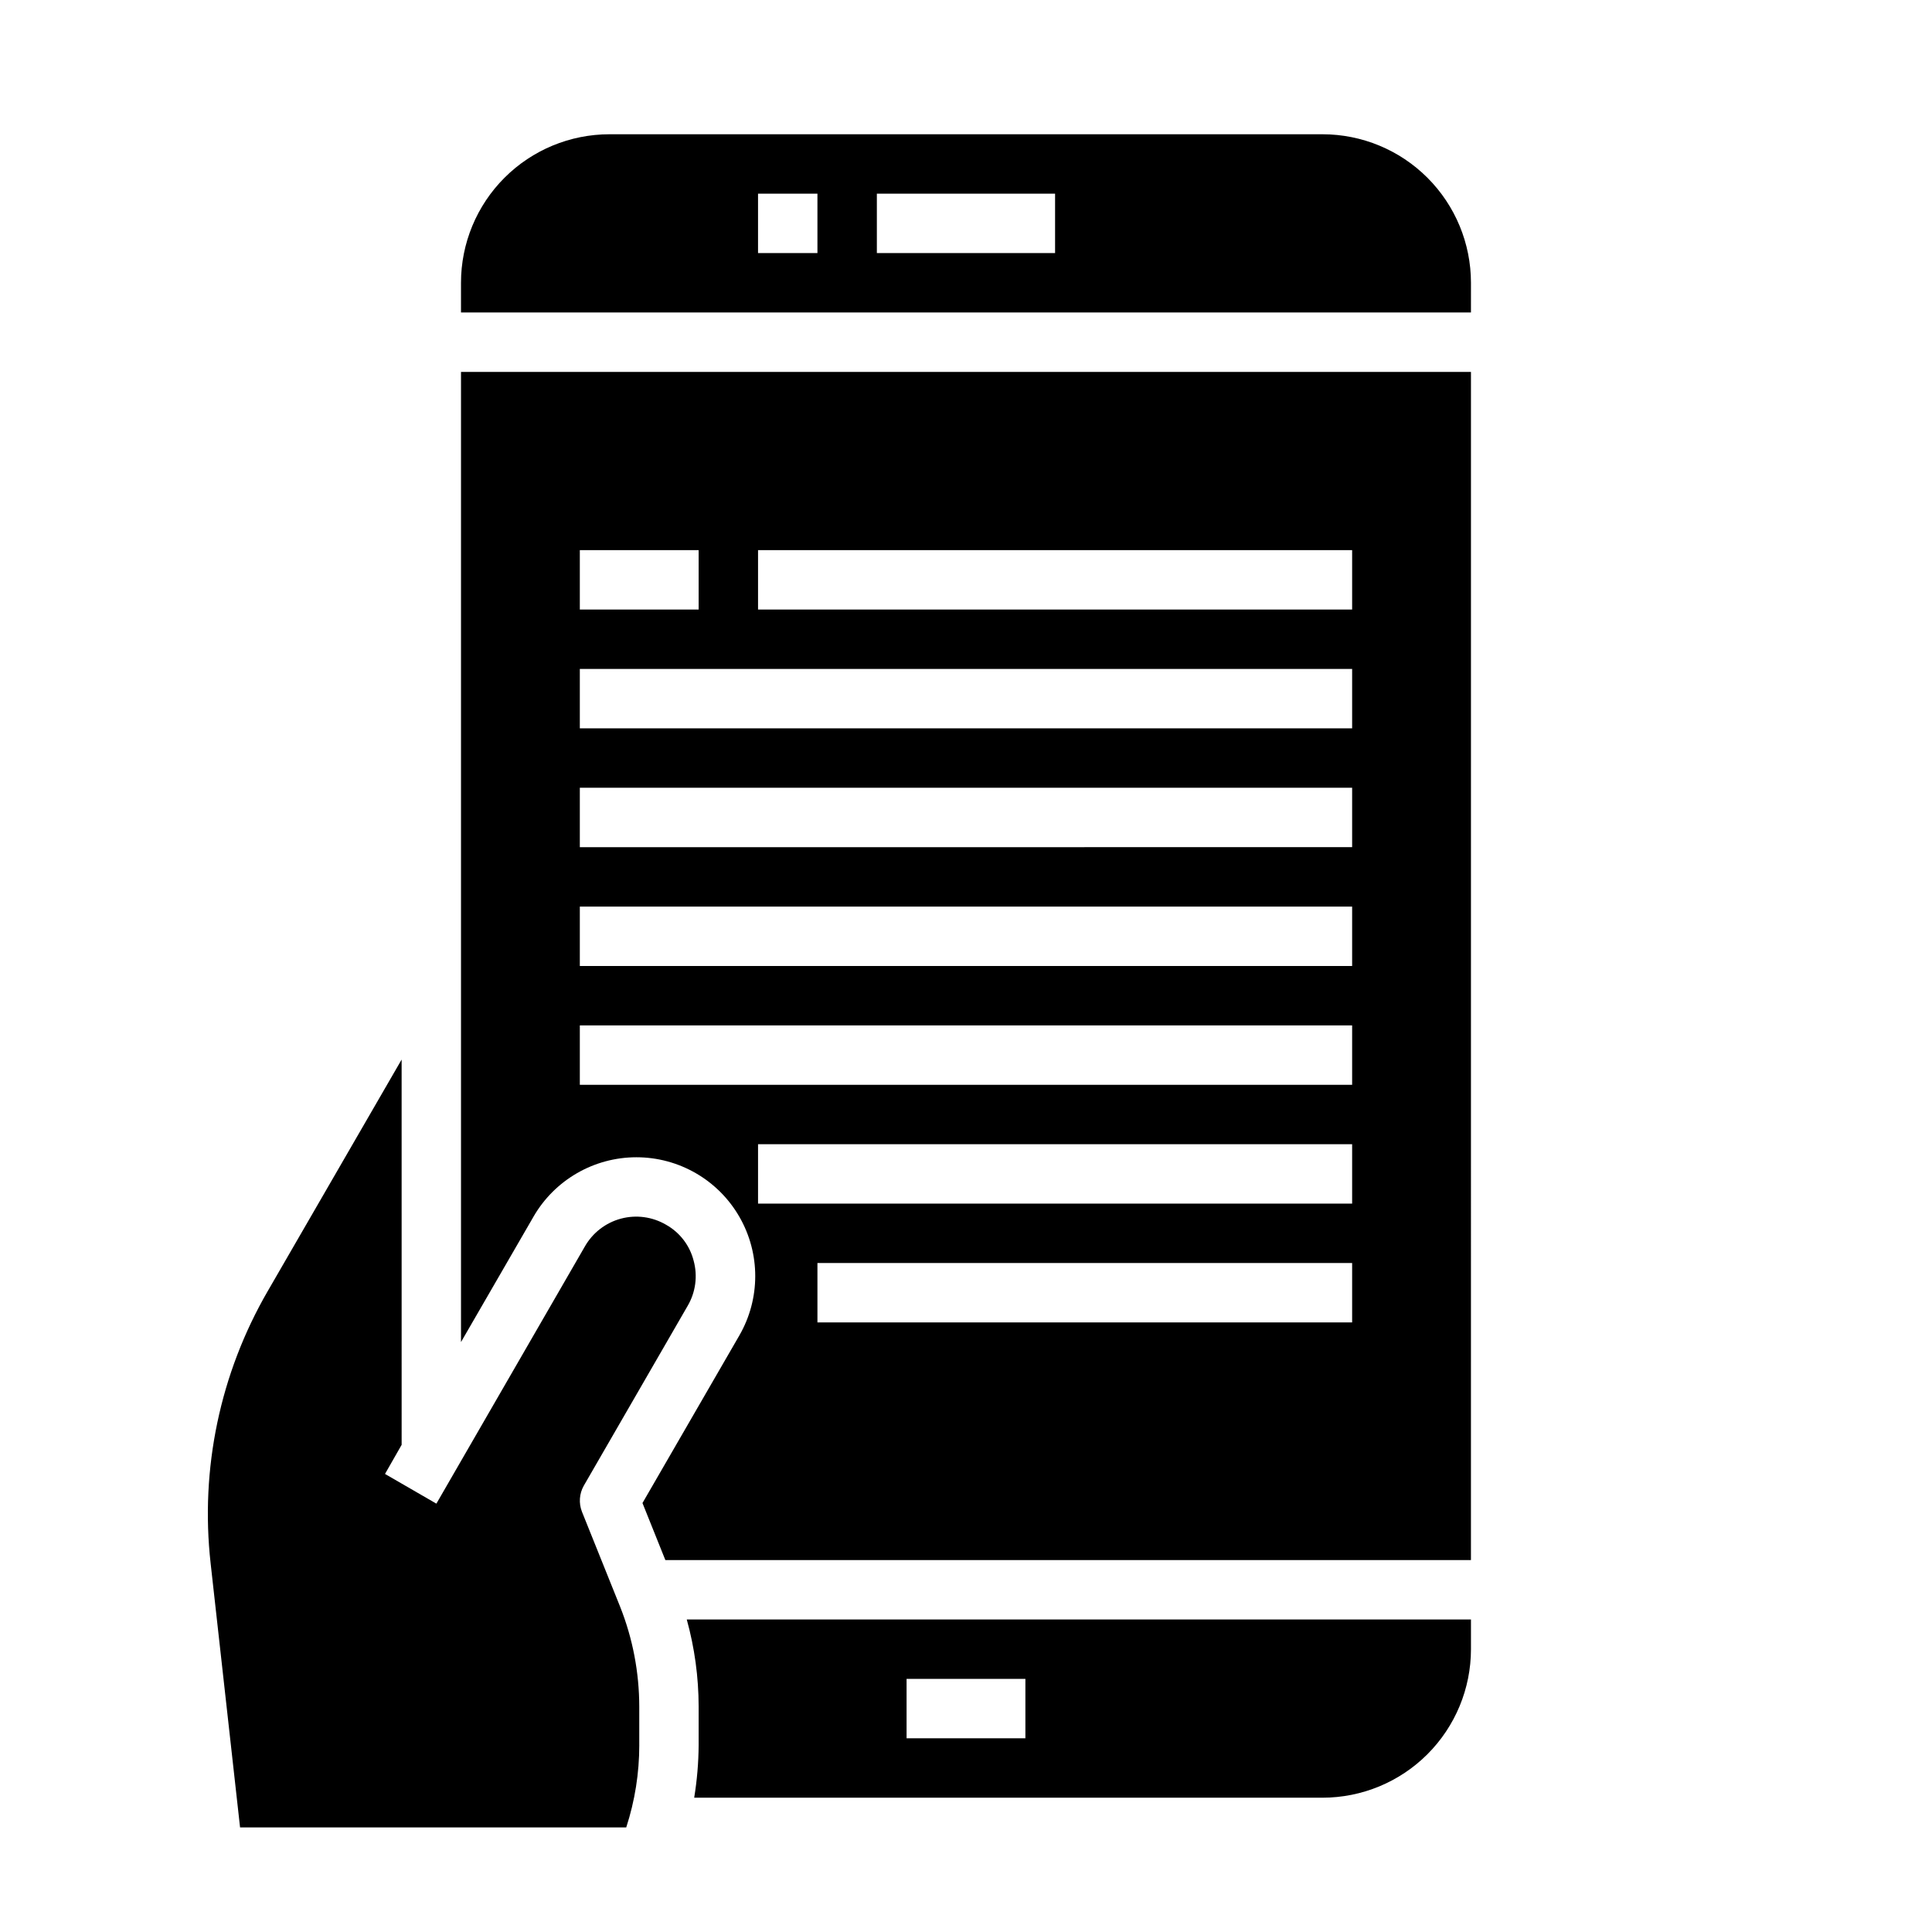
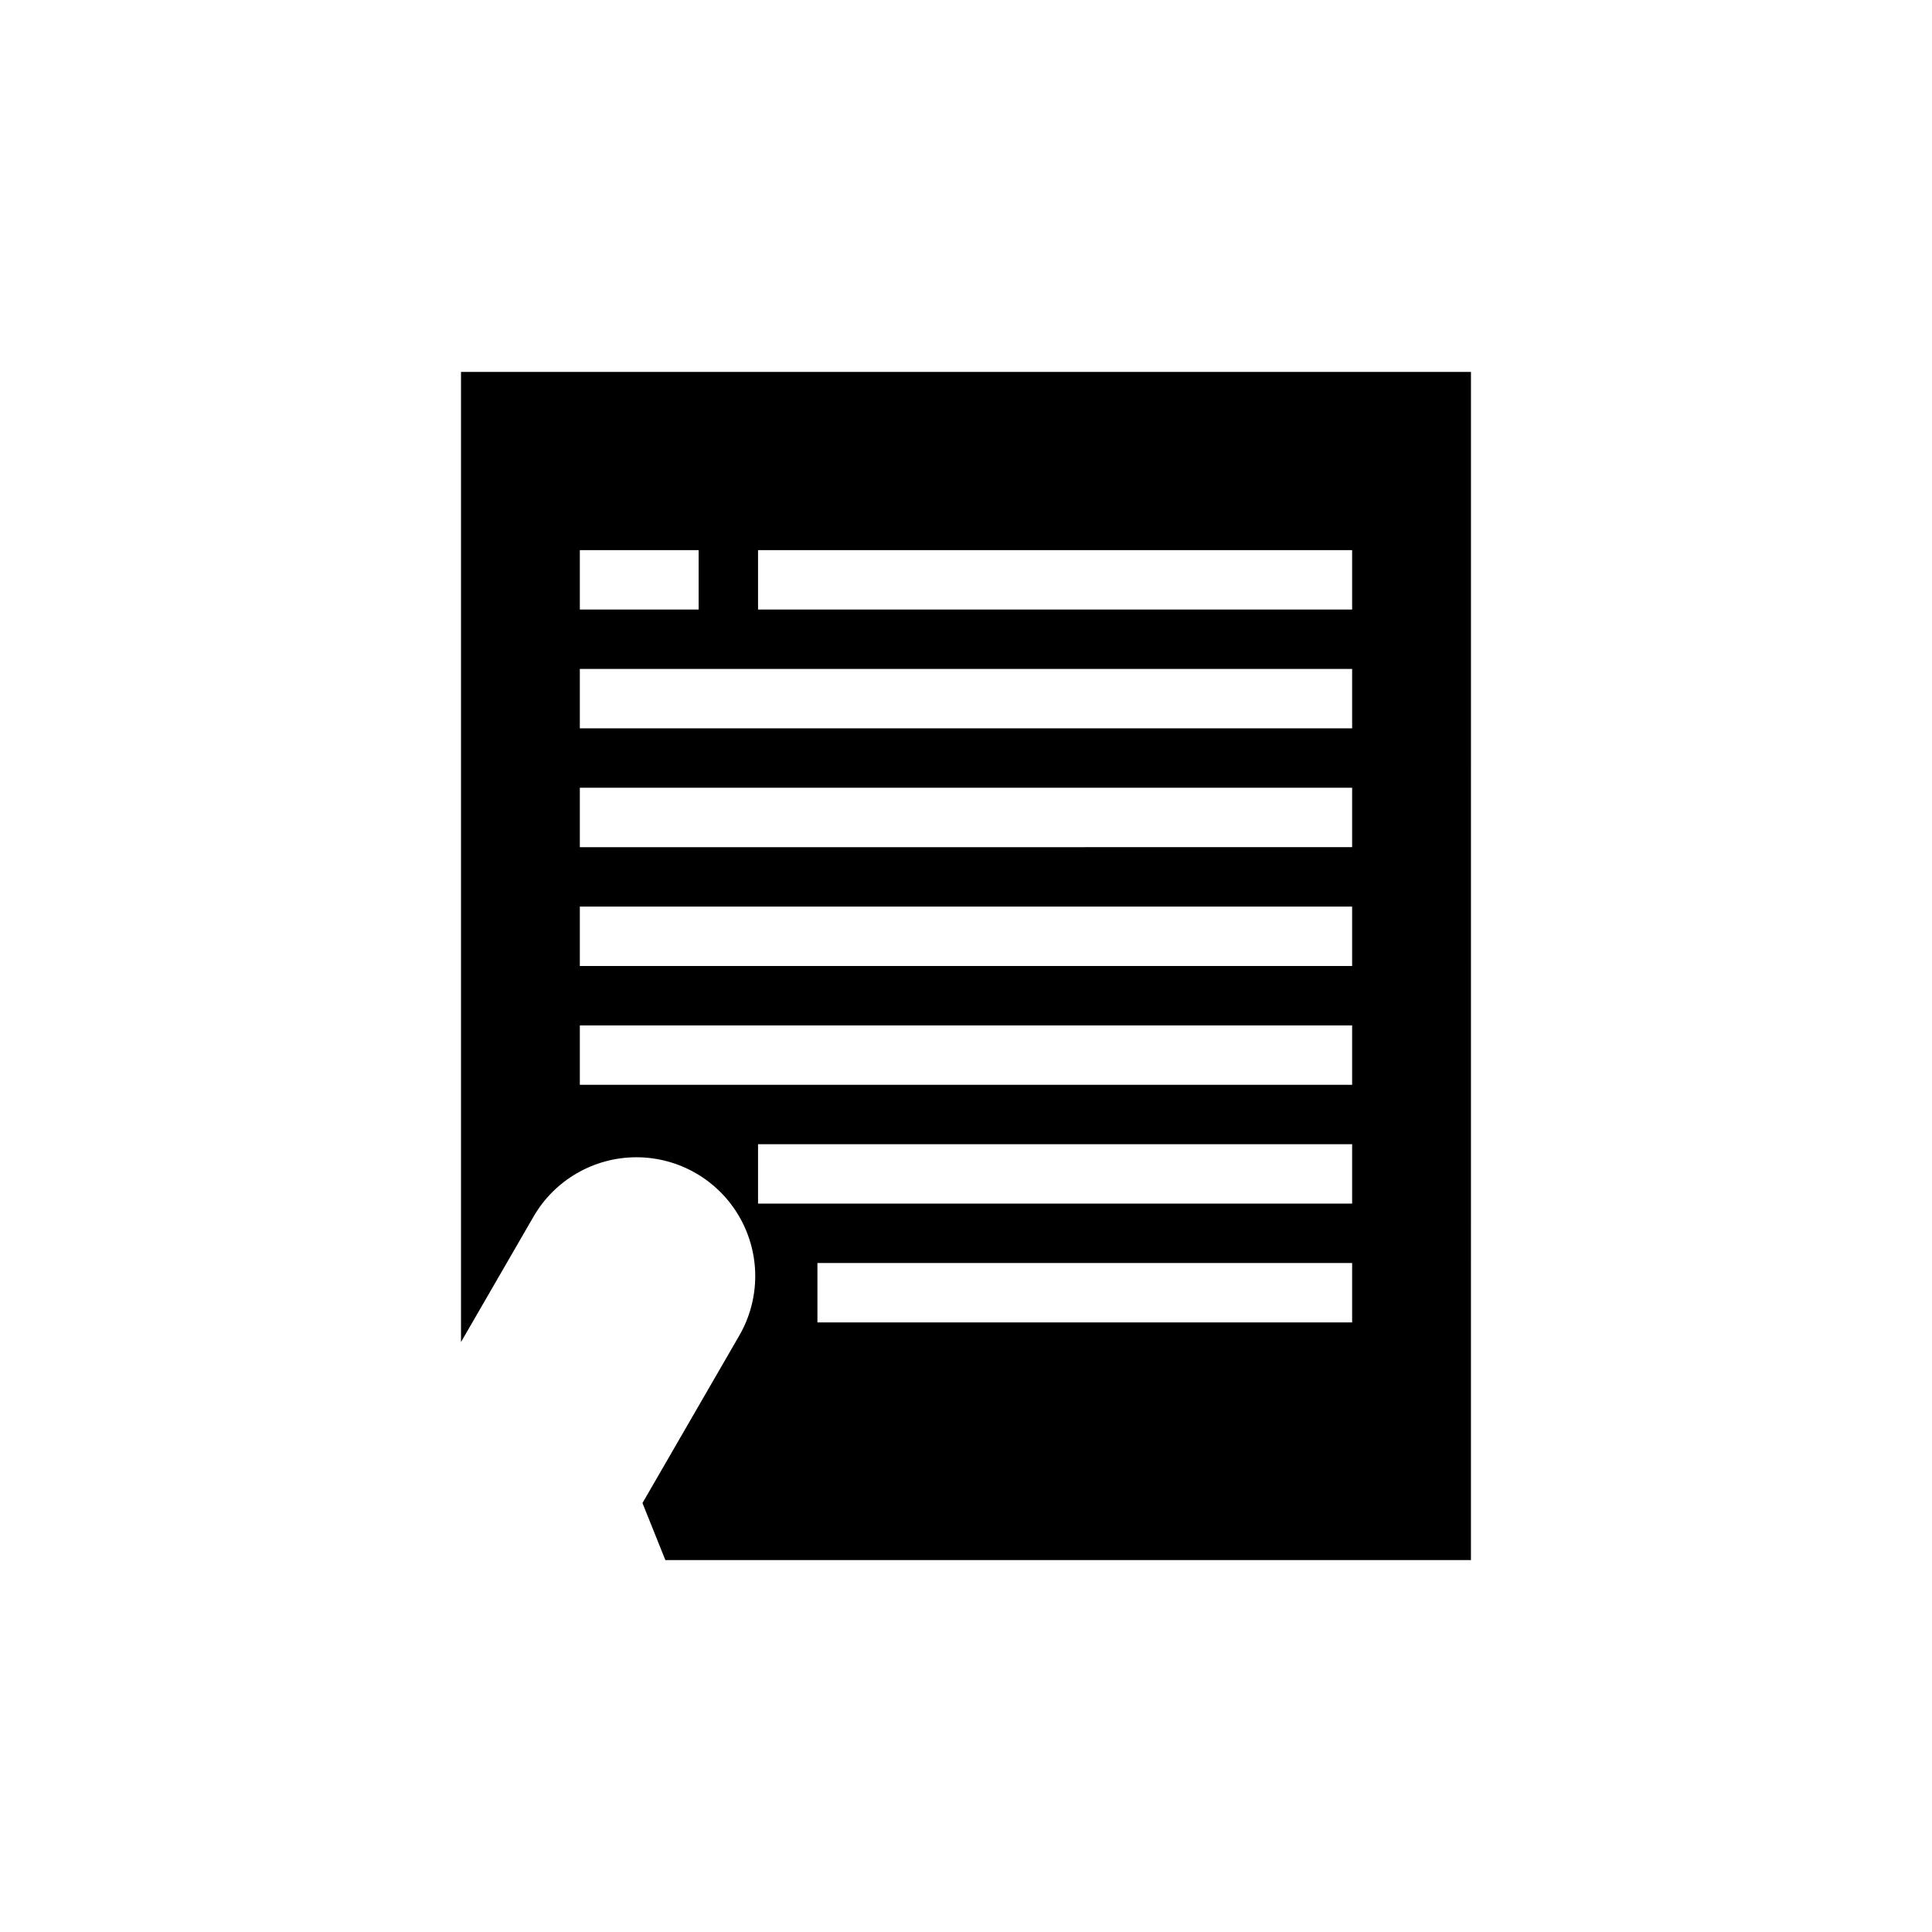
<svg xmlns="http://www.w3.org/2000/svg" fill="#000000" width="800px" height="800px" version="1.1" viewBox="144 144 512 512">
  <g>
-     <path d="m533.82 573.18h-207.82c2.078 7.512 3.137 15.27 3.148 23.066v10.234-0.004c-0.031 4.668-0.426 9.328-1.18 13.934h166.49c10.441 0 20.453-4.144 27.832-11.527 7.383-7.383 11.531-17.395 11.531-27.832zm-118.08 31.488h-31.488v-15.746h31.488z" />
    <path d="m533.82 242.56h-267.65v257.1l19.207-33.219v-0.004c5.625-9.742 16.02-15.746 27.273-15.75 11.25 0 21.648 6 27.273 15.746 5.629 9.742 5.629 21.746 0.004 31.492l-25.664 44.398 6.062 15.113h213.49zm-236.16 47.23h31.488v15.742l-31.488 0.004zm204.67 204.67h-141.7v-15.742h141.7zm0-31.488-157.44 0.004v-15.746h157.44zm0-31.488-204.67 0.004v-15.746h204.67zm0-31.488-204.67 0.004v-15.746h204.67zm0-31.488-204.67 0.004v-15.746h204.67zm0-31.488-204.67 0.004v-15.746h204.67zm0-31.488-157.44 0.004v-15.746h157.44z" />
-     <path d="m533.82 218.94c0-10.438-4.148-20.449-11.531-27.832-7.379-7.379-17.391-11.527-27.832-11.527h-188.93c-10.441 0-20.453 4.148-27.832 11.527-7.383 7.383-11.527 17.395-11.527 27.832v7.871h267.65zm-173.19-7.871h-15.742v-15.746h15.742zm62.977 0h-47.23v-15.746h47.23z" />
-     <path d="m313.41 606.48v-10.234 0.004c-0.012-9.031-1.719-17.977-5.039-26.375l-10.156-25.27 0.004 0.004c-0.875-2.242-0.699-4.754 0.473-6.852l27.551-47.703c2.113-3.613 2.684-7.93 1.574-11.965-1.027-4.047-3.676-7.492-7.32-9.527-3.609-2.109-7.91-2.688-11.945-1.609s-7.473 3.731-9.547 7.356l-39.359 68.172-13.617-7.871 4.41-7.715-0.004-102.1-35.504 61.402v-0.004c-12.621 21.801-17.918 47.074-15.113 72.109l7.801 69.984h102.34c2.293-7.043 3.457-14.402 3.457-21.809z" />
  </g>
</svg>